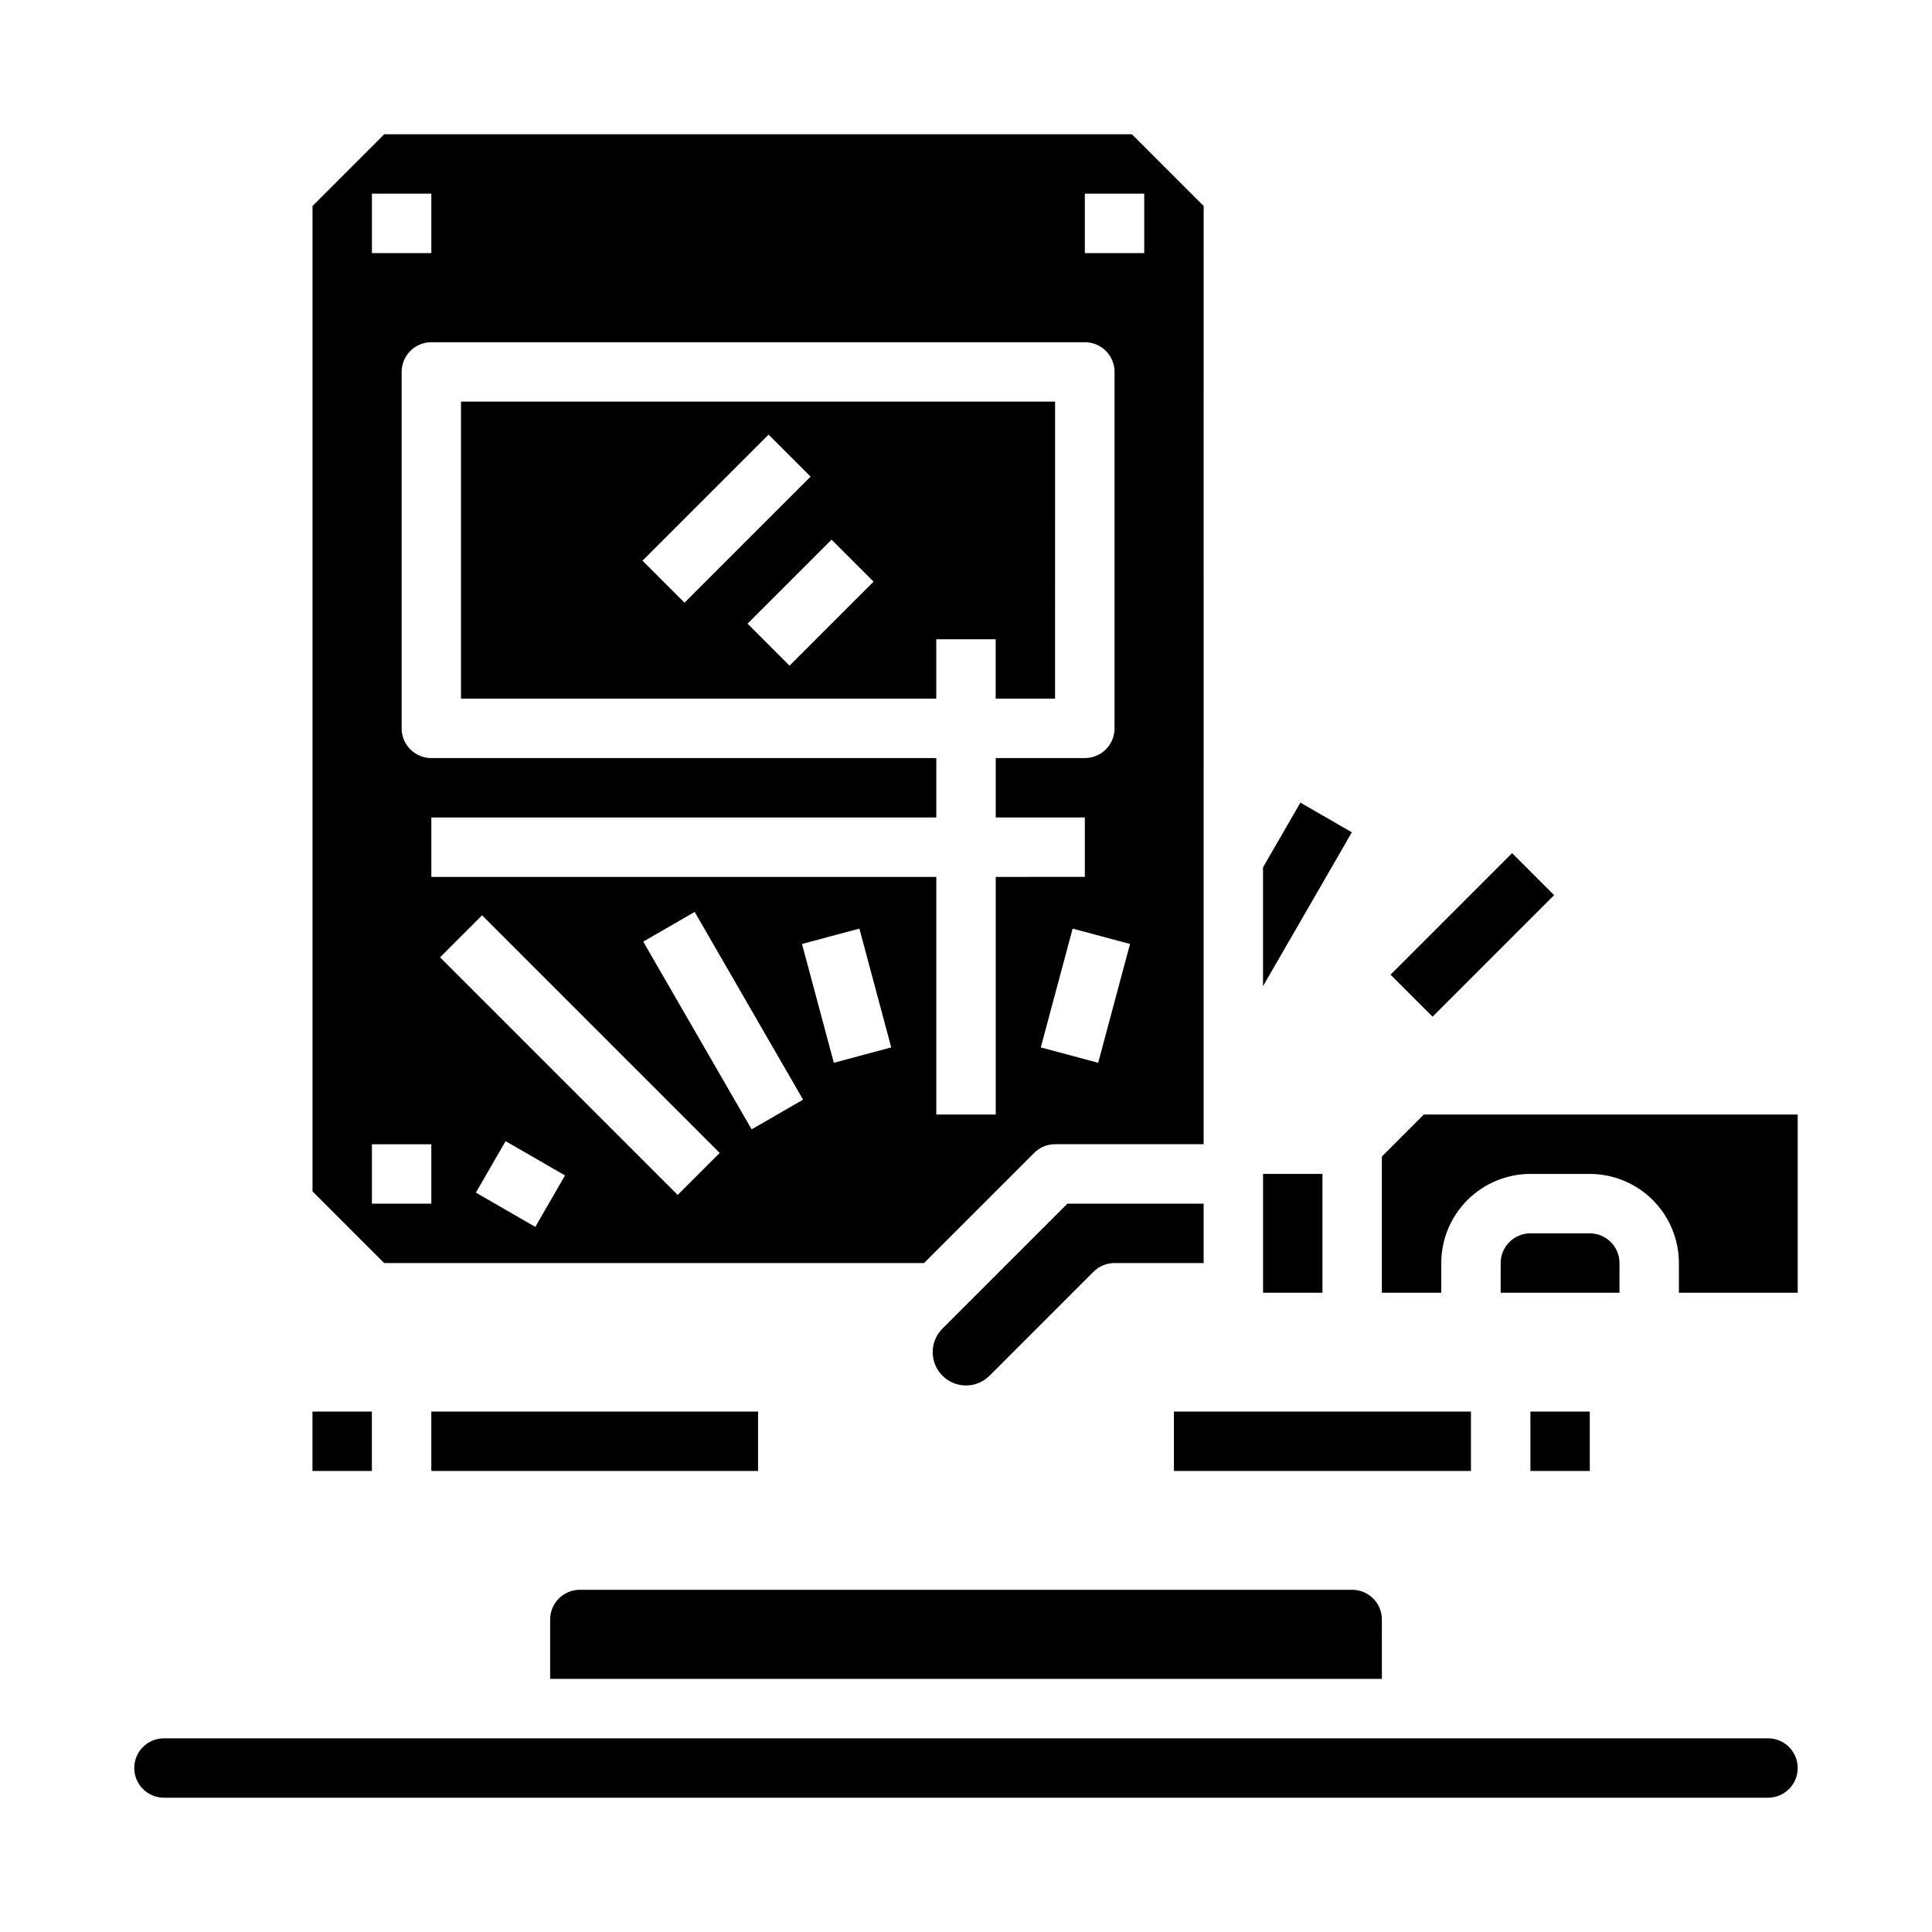
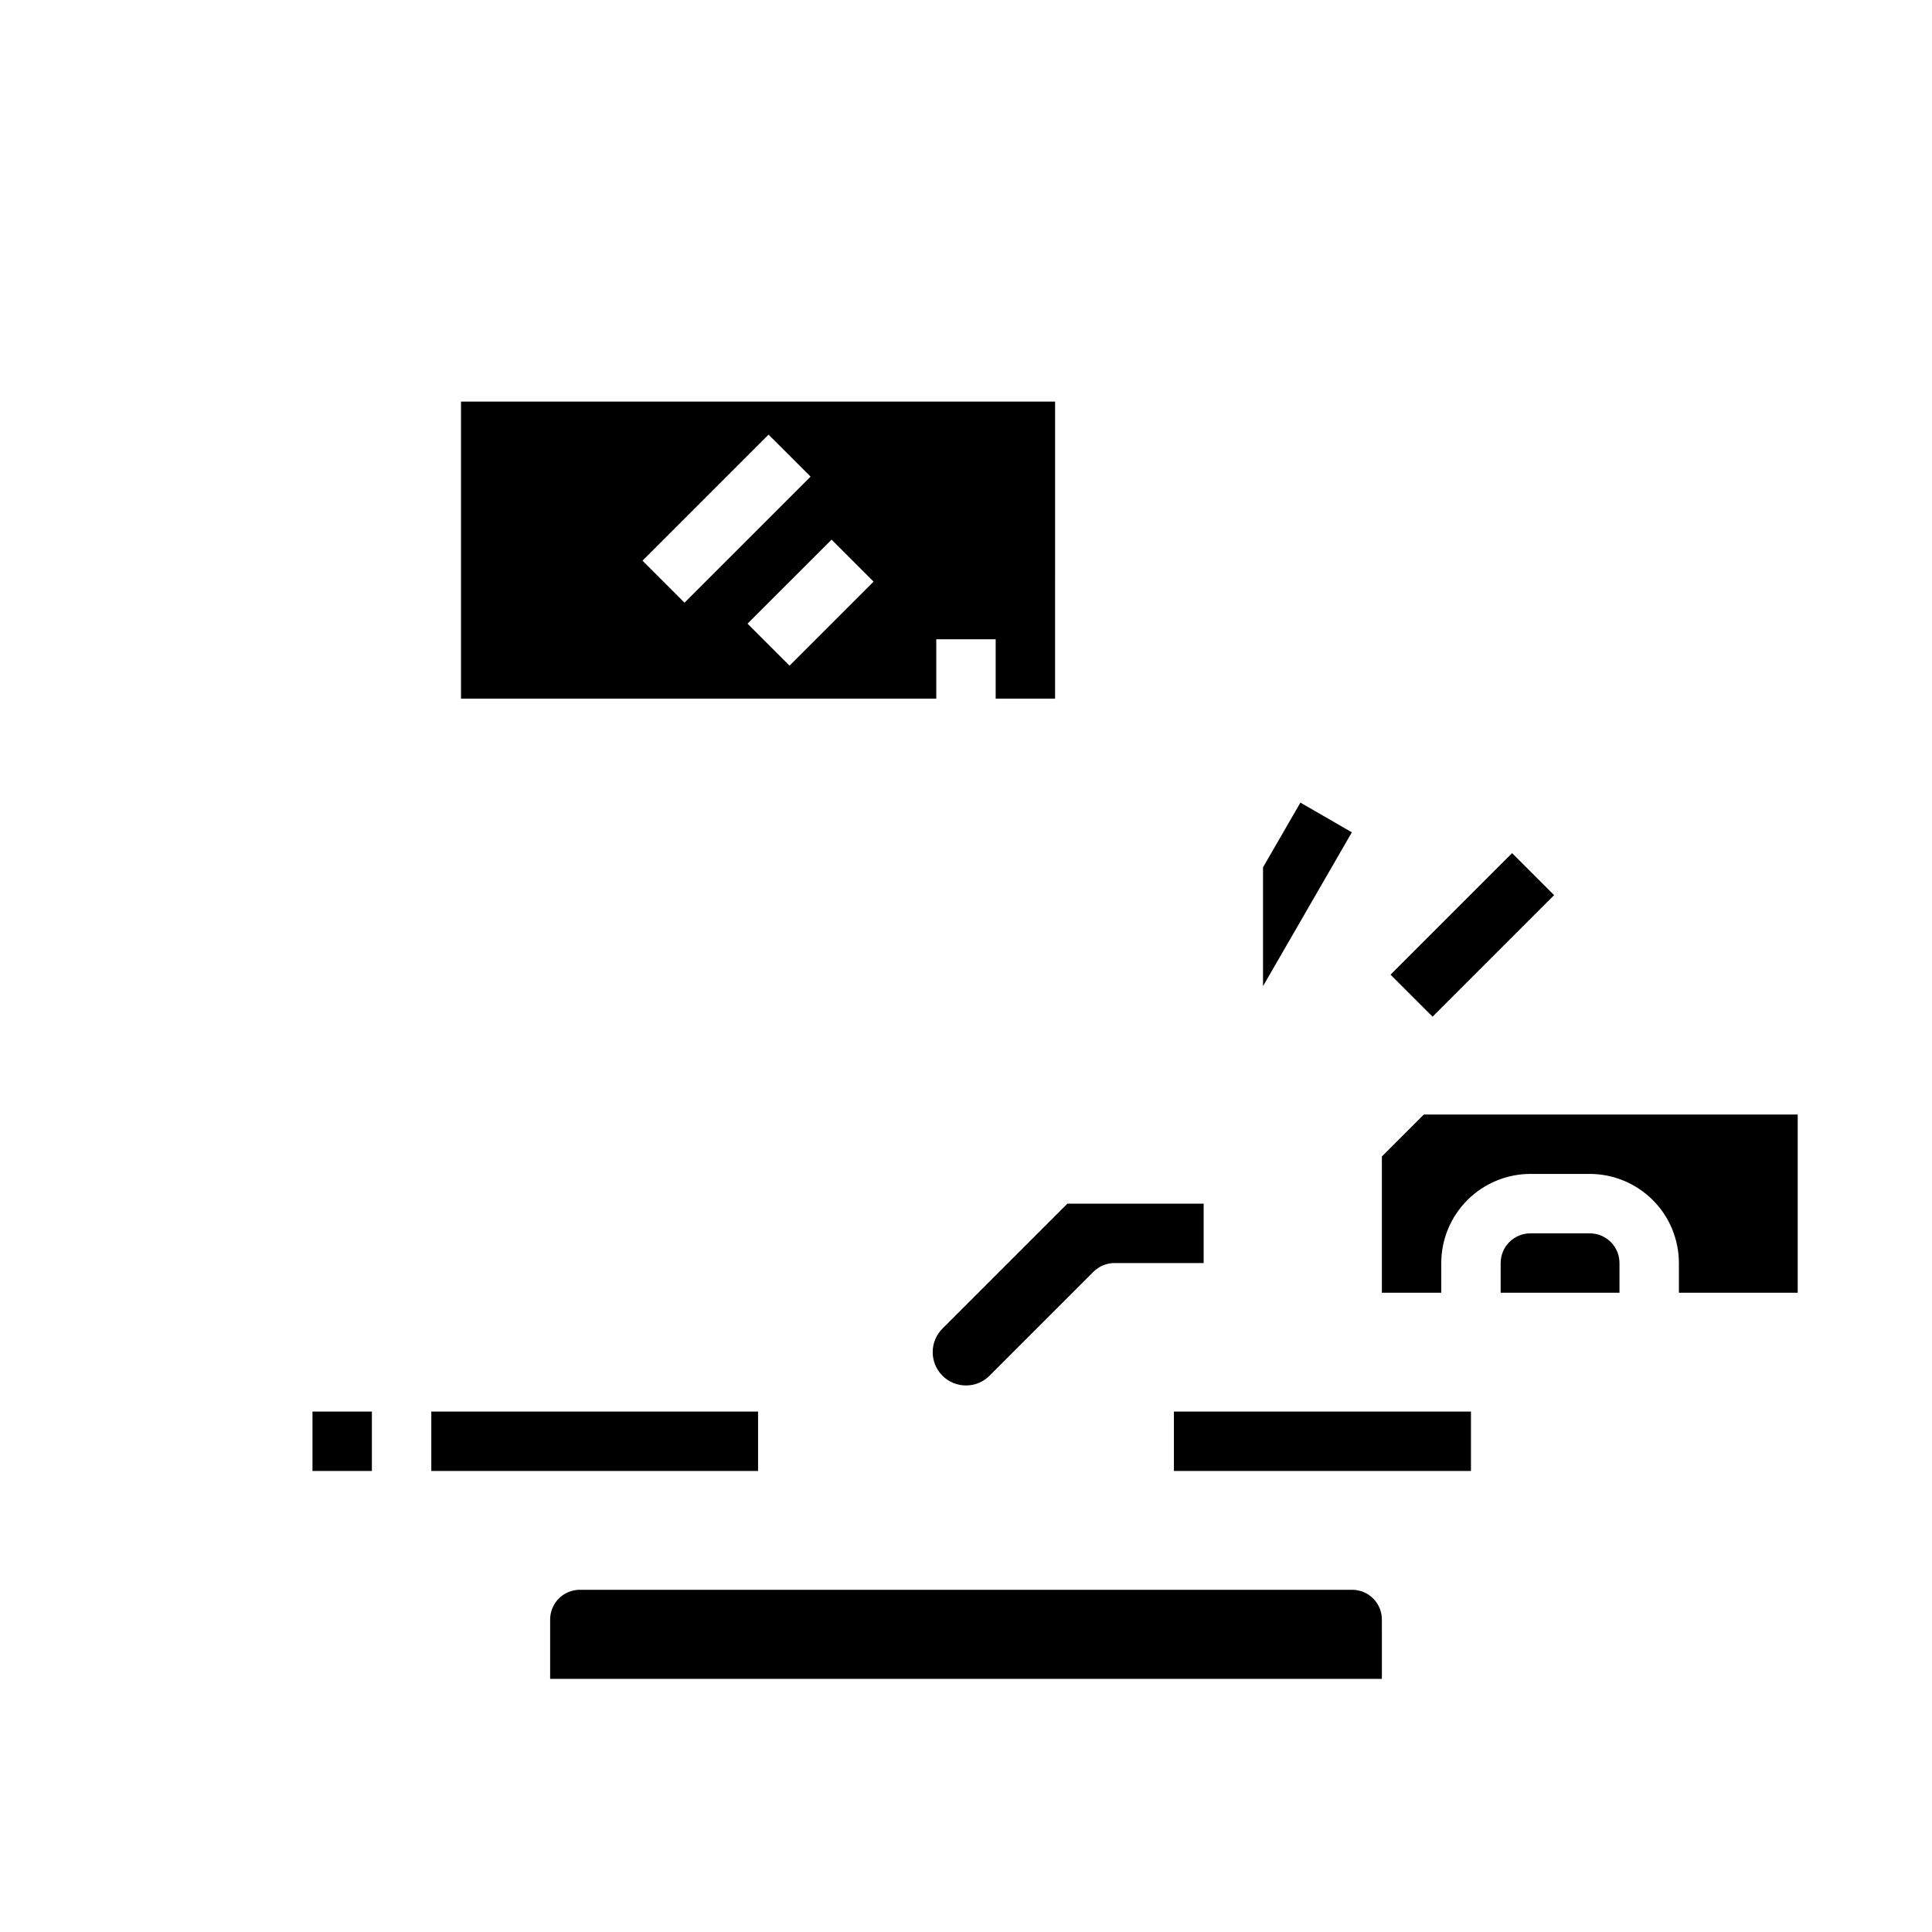
<svg xmlns="http://www.w3.org/2000/svg" fill="#000000" width="800px" height="800px" version="1.1" viewBox="144 144 512 512">
  <g>
    <path d="m510.21 573.18c-0.004-4.348-3.527-7.867-7.871-7.871h-204.67c-4.348 0.004-7.867 3.523-7.875 7.871v15.742h220.42z" />
-     <path d="m612.54 604.67h-425.09c-4.348 0-7.871 3.523-7.871 7.871 0 4.348 3.523 7.871 7.871 7.871h425.09c4.348 0 7.871-3.523 7.871-7.871 0-4.348-3.523-7.871-7.871-7.871z" />
-     <path d="m478.72 455.1h15.742v31.488h-15.742z" />
-     <path d="m388.87 478.72 29.184-29.184h-0.004c1.477-1.477 3.481-2.305 5.566-2.305h39.359l0.004-248.64-19.008-19.004h-198.15l-19.004 19.004v261.13l19.004 19.004zm-103.01-9.578-15.742-9.09 7.871-13.637 15.742 9.09zm37.73-8.473-62.977-62.977 11.133-11.133 62.977 62.977zm19.602-17.375-28.727-49.754 13.633-7.871 28.727 49.754zm21.785-17.645-8.438-31.488 15.207-4.074 8.438 31.488zm70.051 0-15.207-4.074 8.438-31.488 15.207 4.074zm-3.535-230.32h15.742v15.746h-15.742zm7.871 47.23v94.469c0 2.086-0.832 4.09-2.305 5.566-1.477 1.477-3.481 2.305-5.566 2.305h-23.617v15.742h23.617v15.742l-23.617 0.004v62.977h-15.746v-62.977h-133.82v-15.746h133.82v-15.742h-133.82c-4.348 0-7.871-3.523-7.871-7.871v-94.465c0-4.348 3.523-7.871 7.871-7.871h173.19c2.086 0 4.09 0.828 5.566 2.305 1.473 1.477 2.305 3.477 2.305 5.566zm-196.8-47.23h15.742v15.746h-15.742zm0 251.91h15.742v15.742l-15.742 0.004z" />
    <path d="m573.18 478.72c-0.004-4.344-3.527-7.867-7.871-7.871h-15.746c-4.344 0.004-7.867 3.527-7.871 7.871v7.871h31.488z" />
    <path d="m521.34 439.36-11.133 11.133v36.098h15.742v-7.871c0.008-6.262 2.5-12.266 6.926-16.691 4.43-4.426 10.43-6.918 16.691-6.926h15.746c6.258 0.008 12.262 2.5 16.691 6.926 4.426 4.426 6.914 10.43 6.922 16.691v7.871h31.488v-47.23z" />
    <path d="m406.24 508.58 27.555-27.555c1.477-1.477 3.477-2.305 5.566-2.305h23.617v-15.742h-36.102l-33.117 33.117c-3.449 3.445-3.449 9.035 0 12.484 3.445 3.445 9.035 3.445 12.48 0z" />
    <path d="m392.12 313.41h15.742v15.742h15.742l0.004-78.719h-157.44v78.719h125.95zm-77.848-20.832 33.398-33.398 11.137 11.133-33.402 33.398zm38.965 27.832-11.133-11.133 22.27-22.266 11.133 11.133z" />
    <path d="m488.62 356.7-9.906 17.156v31.488l23.539-40.773z" />
    <path d="m258.3 518.08h86.594v15.742h-86.594z" />
    <path d="m455.1 518.08h78.719v15.742h-78.719z" />
    <path d="m512.51 402.3 32.211-32.211 11.133 11.133-32.211 32.211z" />
-     <path d="m549.57 518.08h15.742v15.742h-15.742z" />
    <path d="m226.81 518.08h15.742v15.742h-15.742z" />
  </g>
</svg>